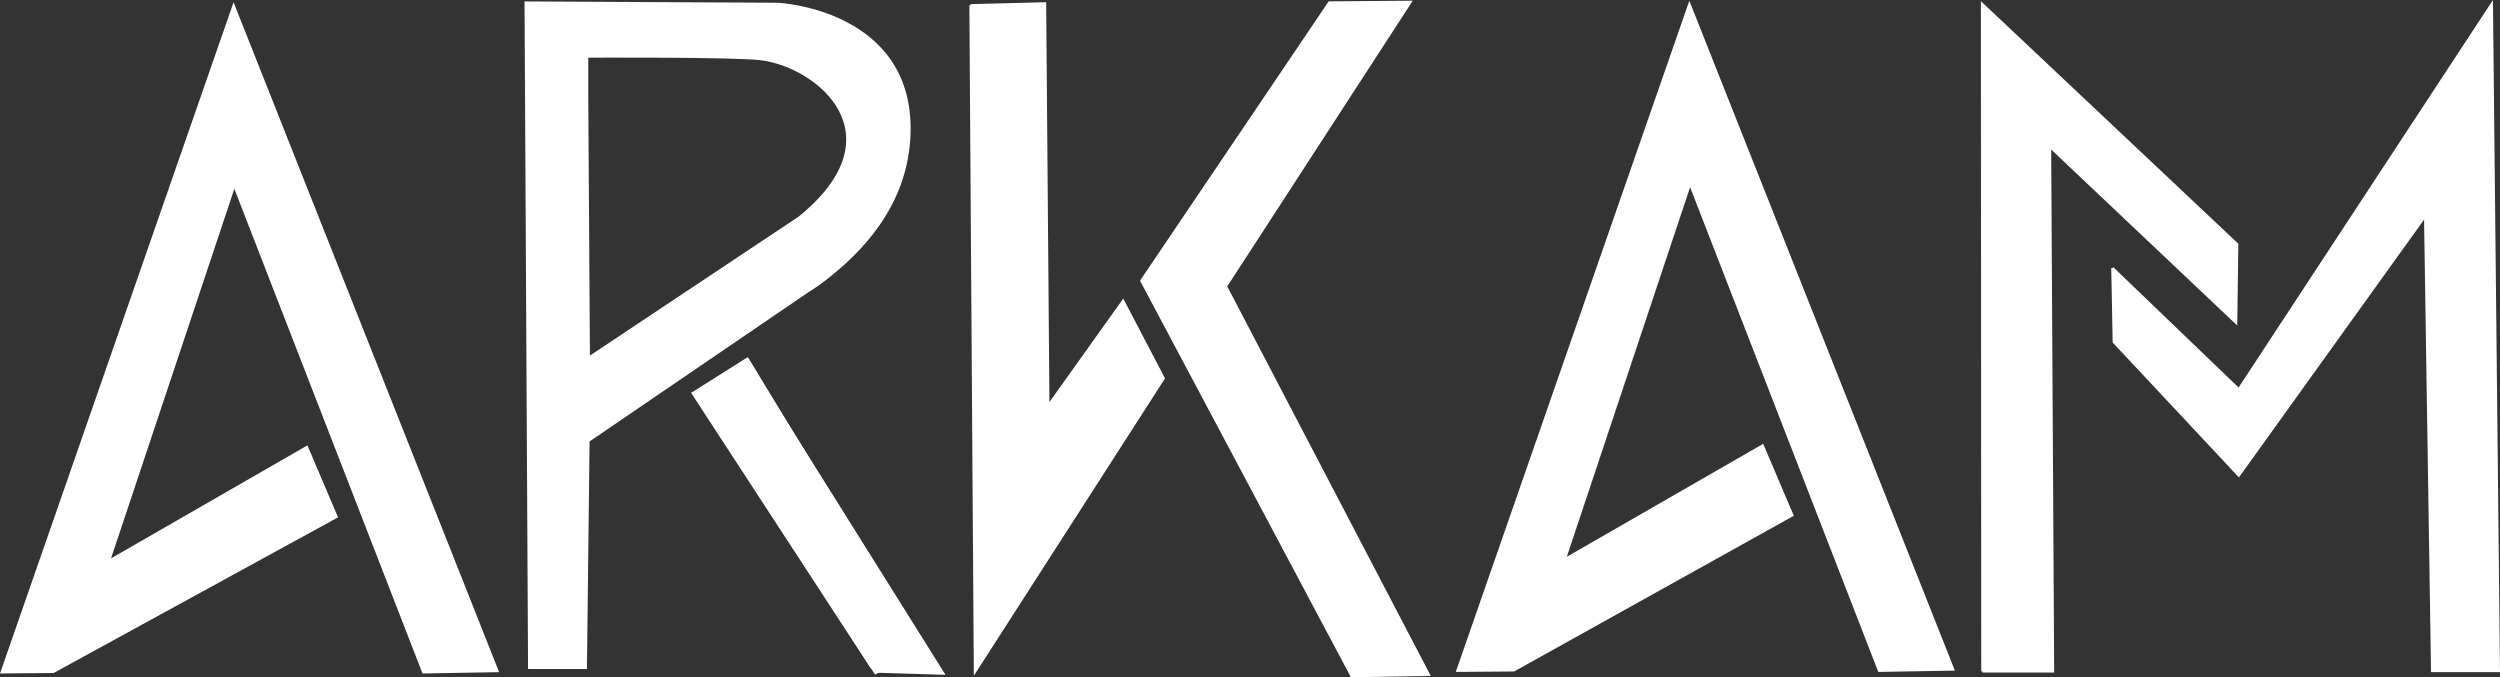
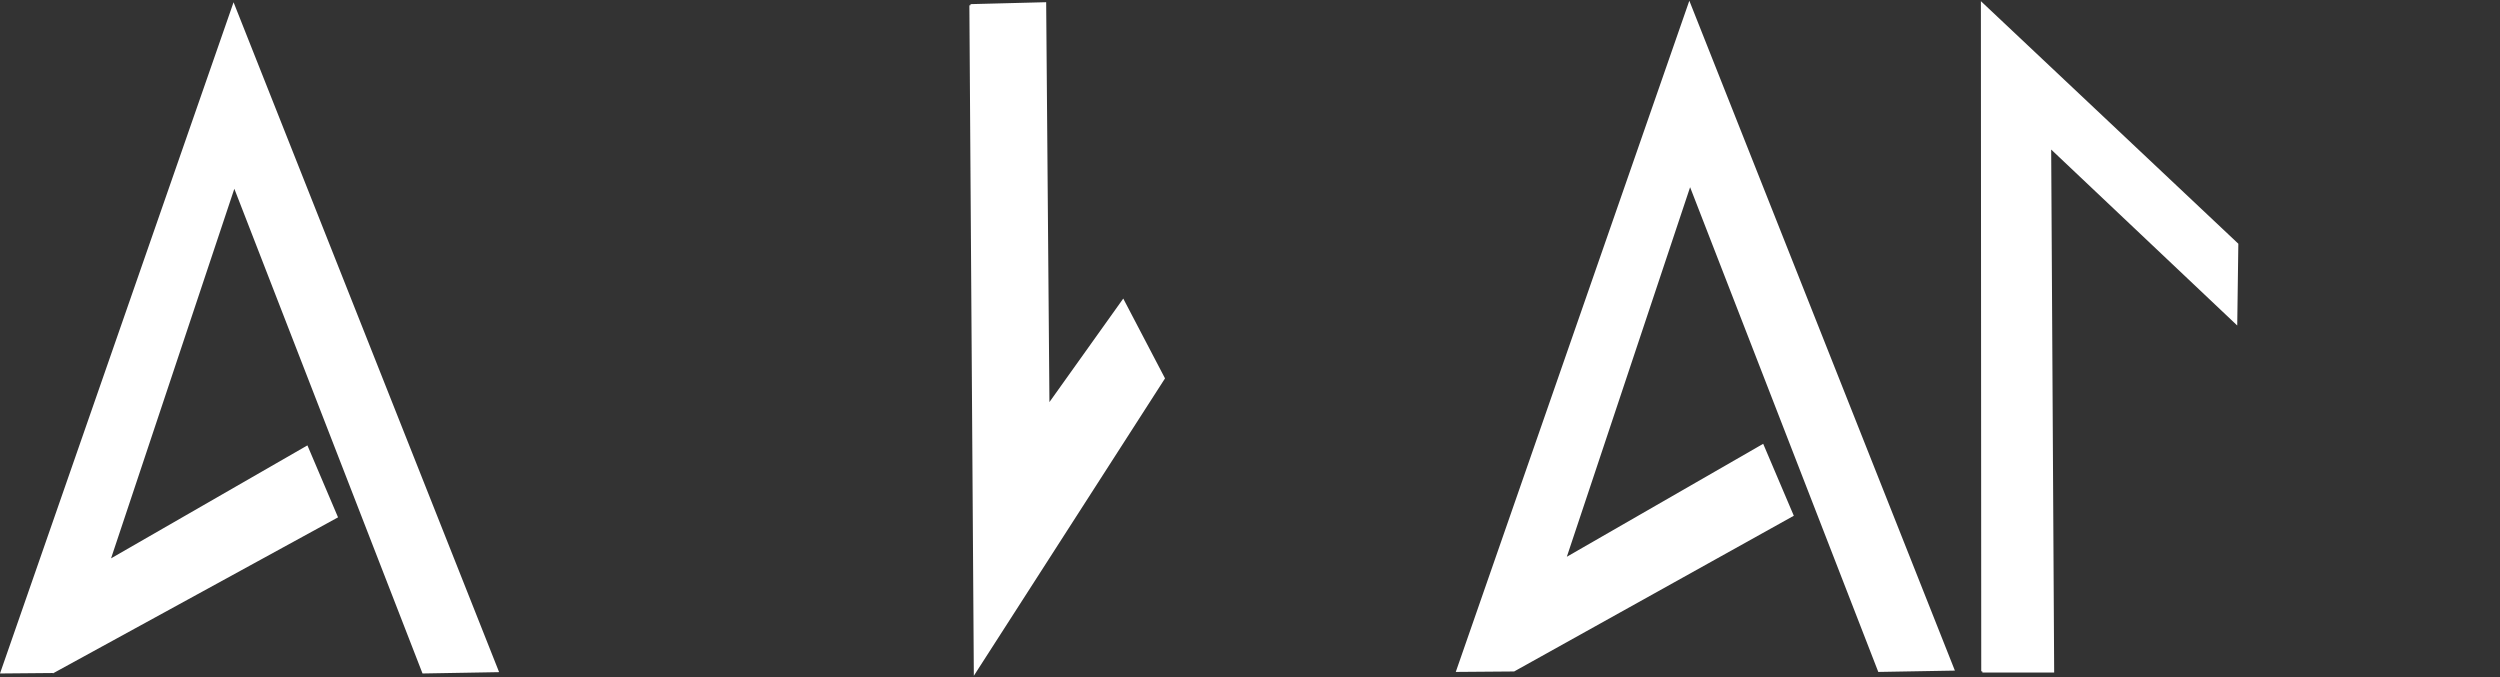
<svg xmlns="http://www.w3.org/2000/svg" id="Calque_2" data-name="Calque 2" viewBox="0 0 777.27 210.55">
  <rect x="0" y="0" width="777.27" height="210.55" fill="#333333" stroke="none" />
  <defs>
    <style>
      .cls-1 {
        stroke-width: .75px;
      }

      .cls-1, .cls-2 {
        fill: #fff;
        stroke: #fff;
        stroke-miterlimit: 11.34;
      }

      .cls-2 {
        stroke-width: .75px;
      }
    </style>
  </defs>
  <g id="svg1">
    <g id="layer1">
      <path id="path1" class="cls-2" d="m16.54,208.87l-16.01.14L72.64,1.78l81.99,206.83-23.01.4L72.83,57.59l-38.97,116.82,61.54-35.4,9.22,21.67-88.07,48.2Z" />
      <path id="path1-7" class="cls-2" d="m470.65,208.39l-17.51.14L525.25,1.3l81.99,206.83-23.01.4-58.79-151.43-38.97,116.82,61.54-35.4,9.22,21.67-86.57,48.2Z" />
-       <path class="cls-2" d="m241.88,1.23l-78.42-.41,1.09,206.8h17.56l.82-70.57,68.2-46.51s2.23-1.27,5.47-3.79c10.21-7.95,25.43-22.48,26.12-45.22C283.87,3.22,241.88,1.23,241.88,1.23Zm6.67,66.4l-65.51,43.62-.52-80.77v-12.92s45.8-.24,54.07.8c18.06,2.27,43.44,23.74,11.96,49.27Z" />
-       <path id="path4" class="cls-1" d="m217.12,123.22l15.42-11.44,54.53,89.85-14.87,7.62-55.08-86.04Z" />
      <path id="path5" class="cls-2" d="m301.76,1.66l1.38,207.18,58.64-91.22-12.6-24.08-23.27,32.63-1.02-125.1-23.14.59Z" />
-       <path id="path6" class="cls-2" d="m354.88,87.28L413.3.79l25.24-.19-57.41,88.42,63.1,120.76-24,.4-65.35-122.89Z" />
      <path id="path7" class="cls-2" d="m616.36,208.72l-.11-207.49,79.29,74.71-.33,24.4-57.86-54.72.93,163.1h-21.93Z" />
-       <path id="path8" class="cls-2" d="m656.78,83.33l.44,23.01,38.84,41.5,57.96-80.7,2.18,141.45h20.69l-2.18-207.34-78.65,119.81-39.28-37.72Z" />
-       <path id="path9" class="cls-2" d="m232.08,111.75l61.19,97.66-20.4-.62-1.85-1.24-55.63-85.3,16.69-10.51Z" />
    </g>
  </g>
</svg>